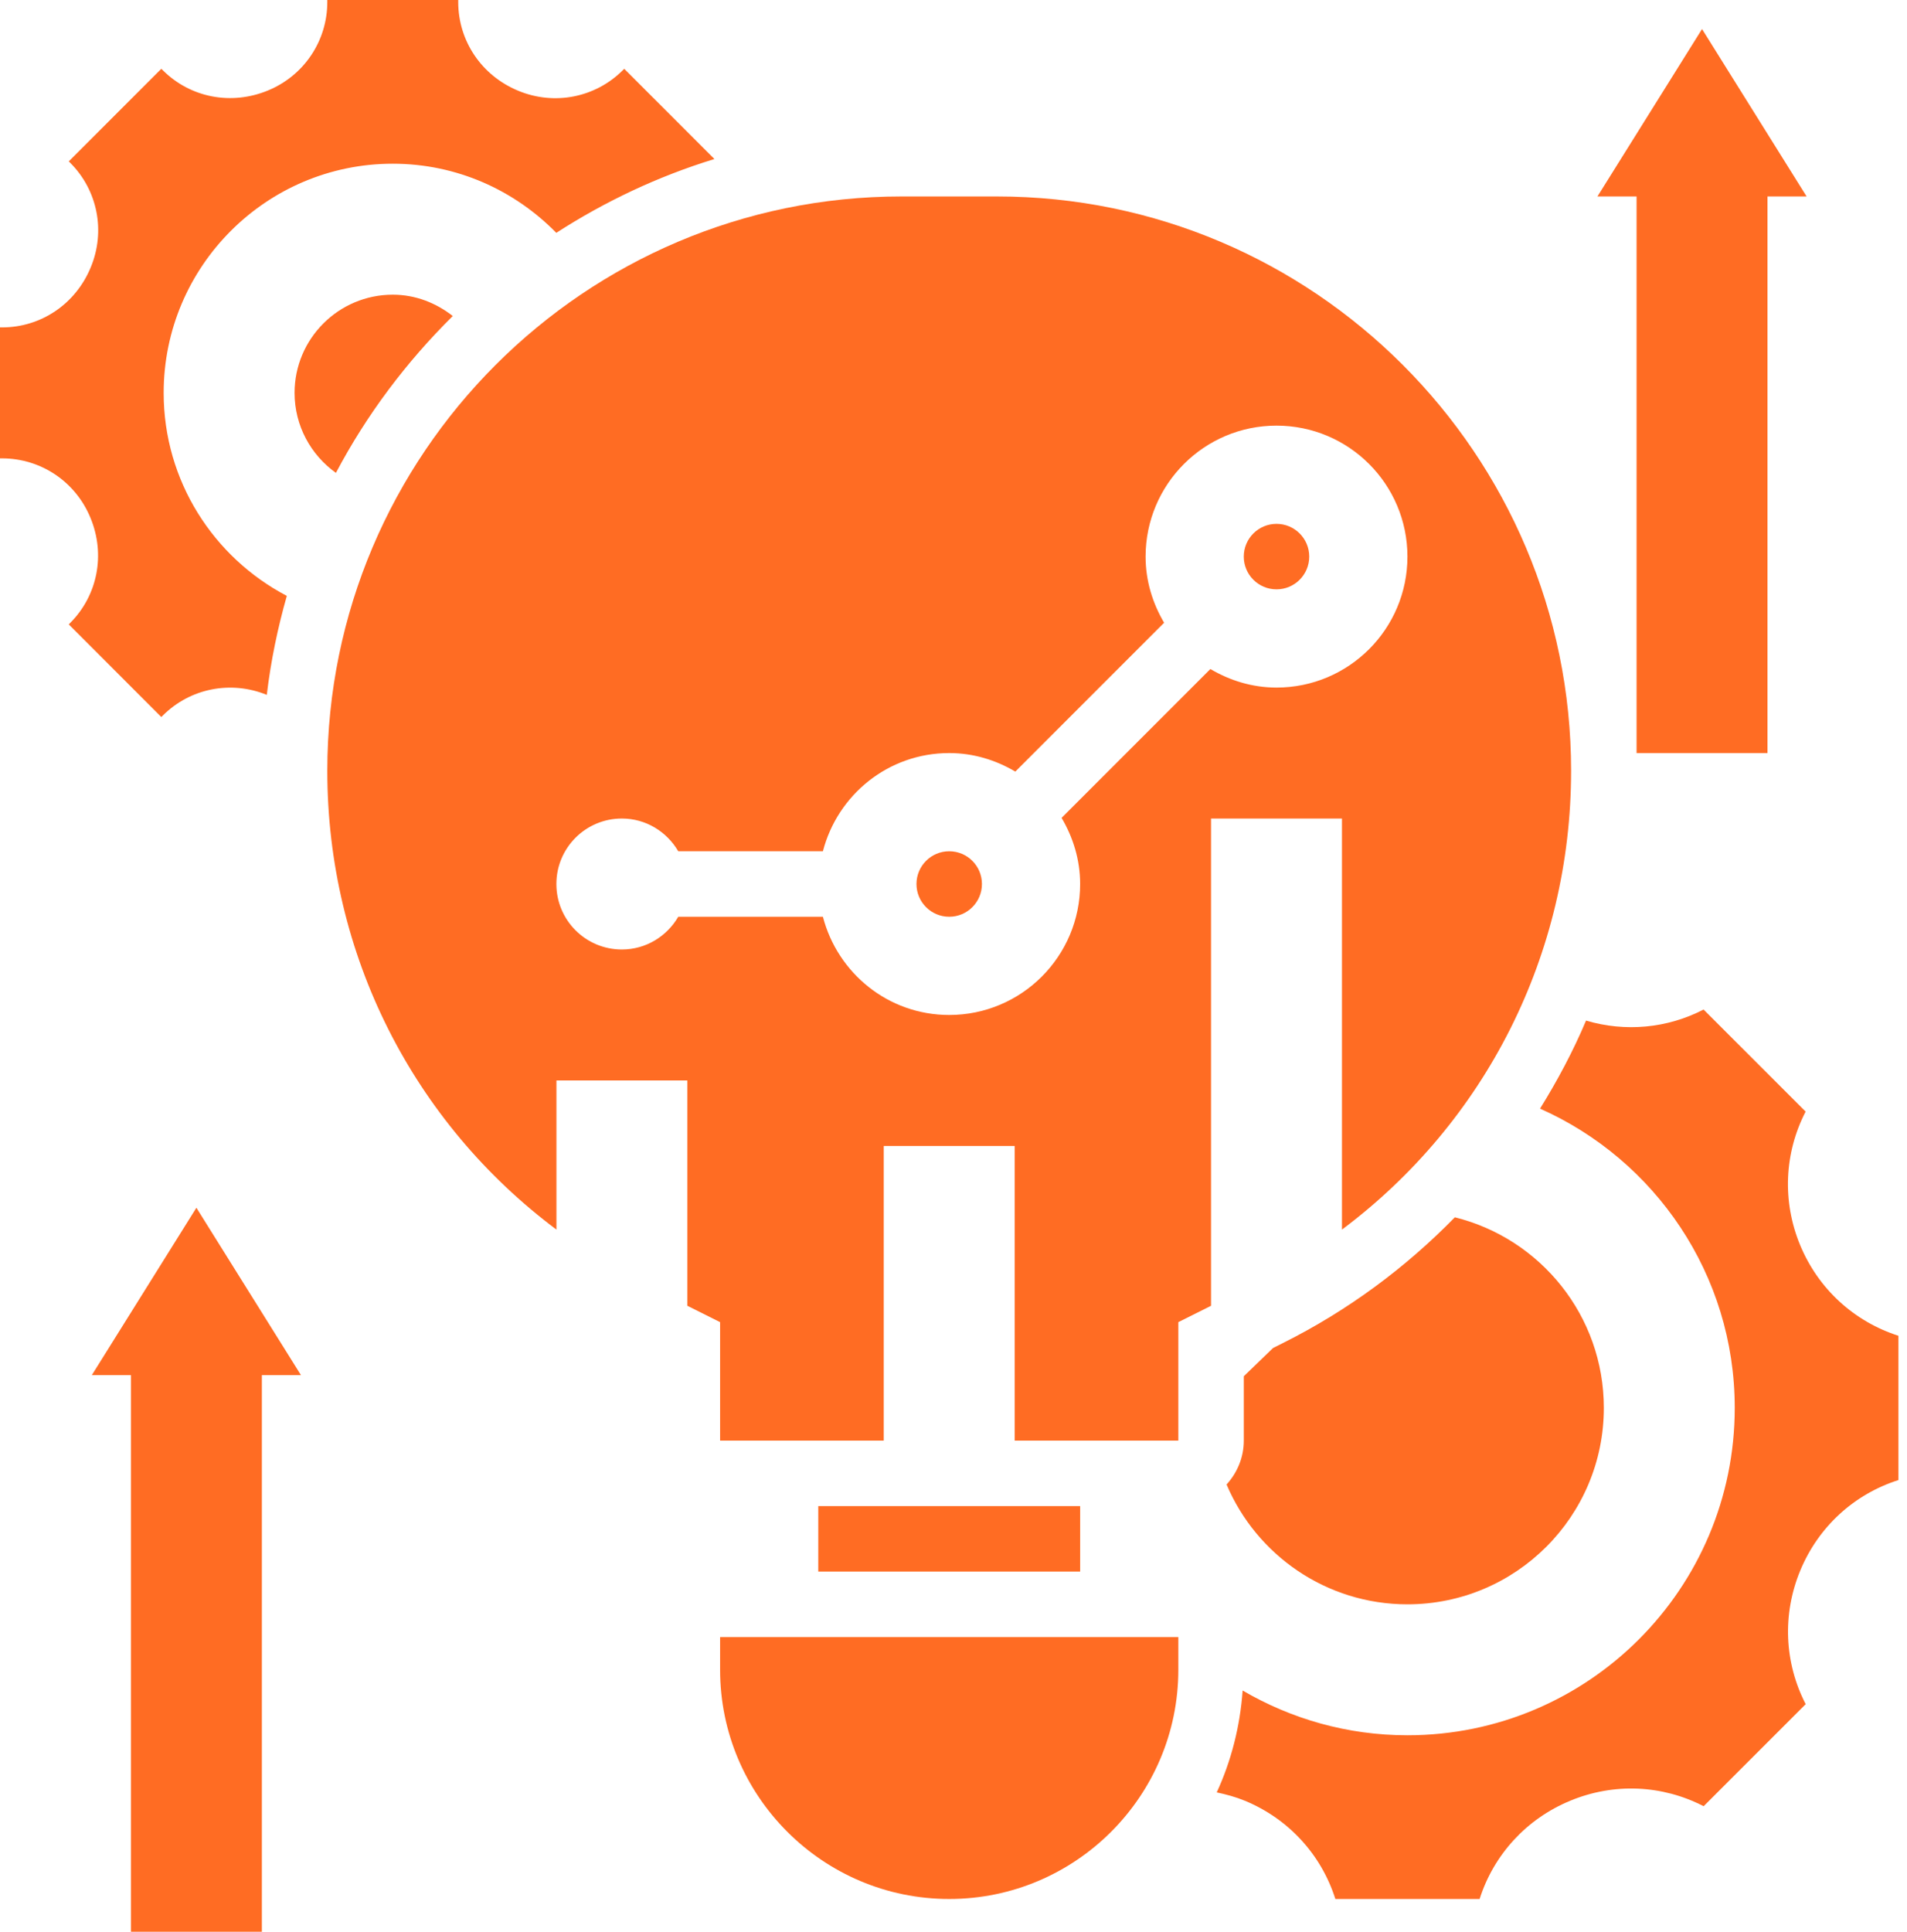
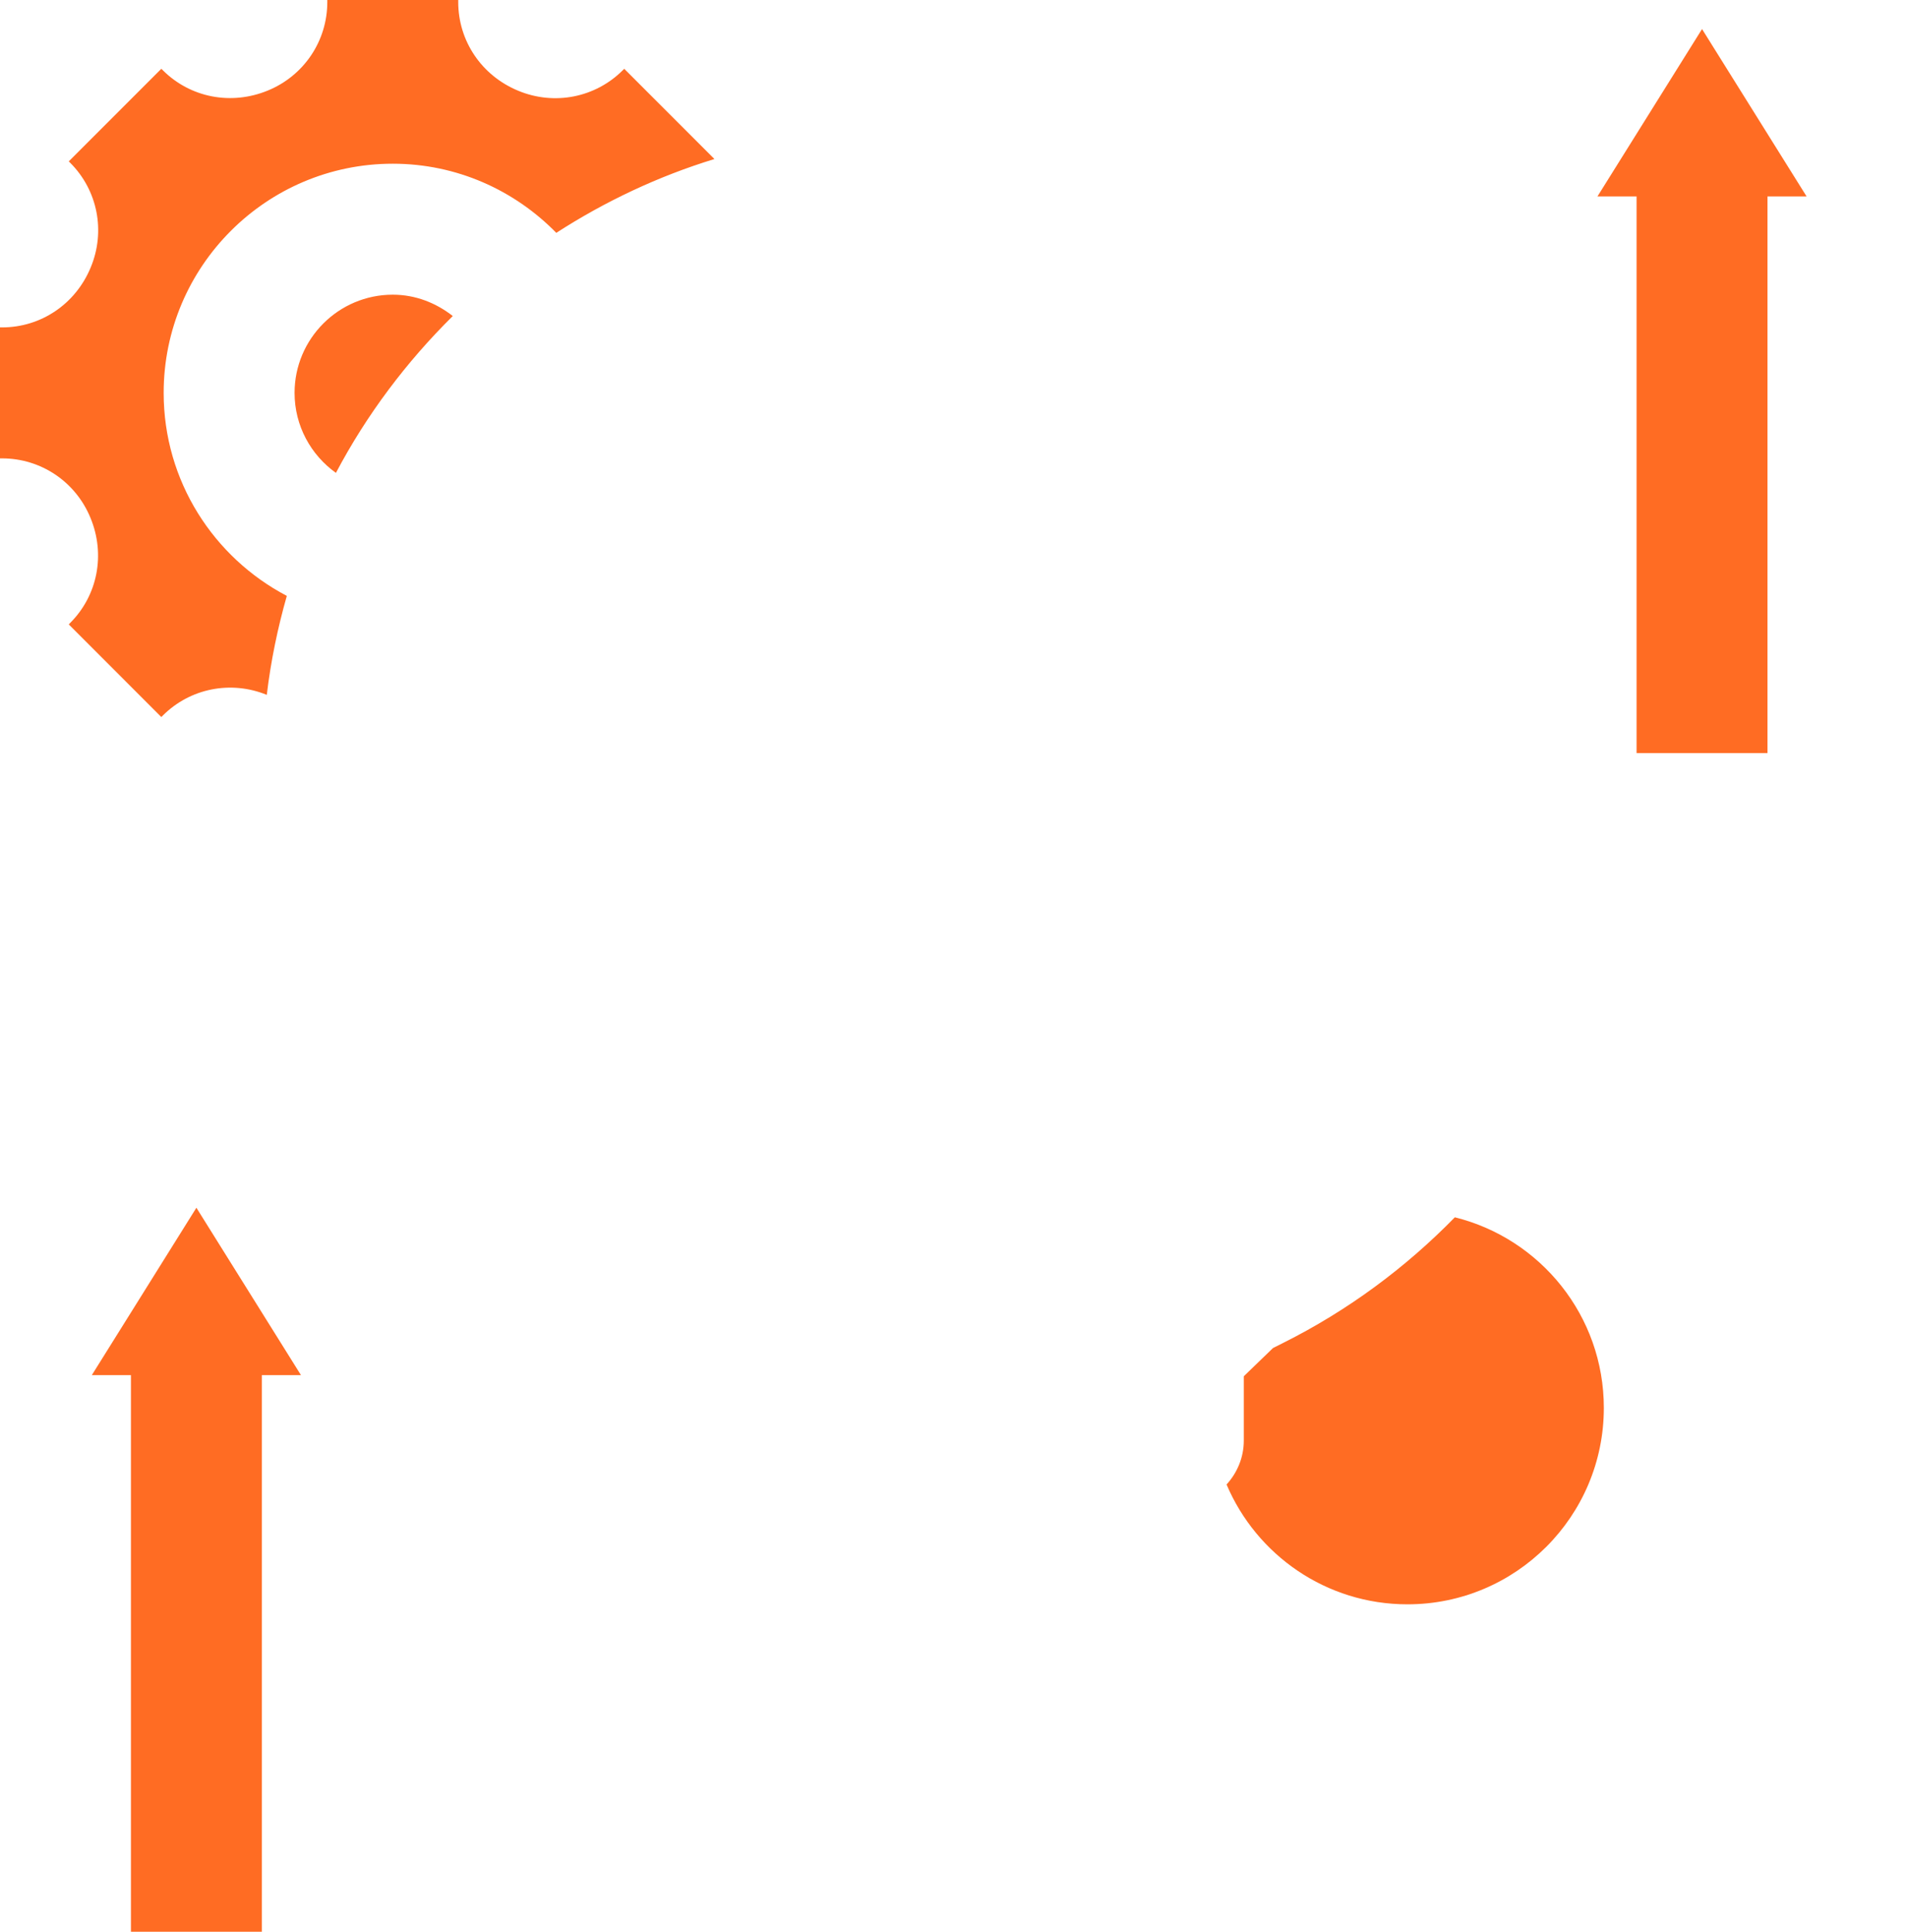
<svg xmlns="http://www.w3.org/2000/svg" width="79" height="80" viewBox="0 0 79 80" fill="none">
  <path d="M3.803 56.95H5.424V80H10.848V56.95H12.468L8.136 50.017L3.803 56.95Z" fill="#FF6C23" />
  <path d="M67.797 31.187H73.221V8.136H74.841L70.509 1.203L66.176 8.136H67.797V31.187Z" fill="#FF6C23" />
-   <path d="M55.593 50.922C61.527 46.483 65.085 39.53 65.085 31.92C65.085 18.806 54.415 8.136 41.3 8.136H37.344C24.229 8.136 13.559 18.806 13.559 31.92C13.559 39.53 17.117 46.483 23.051 50.922V44.746H28.475V54.077L29.831 54.755V59.661H31.186H36.61V47.458H42.034V59.661H47.458H48.814V54.755L50.169 54.077V33.898H55.593V50.922ZM52.881 28.475C51.877 28.475 50.949 28.183 50.142 27.707L43.978 33.871C44.454 34.678 44.746 35.606 44.746 36.61C44.746 39.606 42.317 42.034 39.322 42.034C36.797 42.034 34.696 40.301 34.09 37.966H28.098C27.628 38.773 26.763 39.322 25.761 39.322C24.263 39.322 23.049 38.109 23.049 36.61C23.049 35.112 24.263 33.898 25.761 33.898C26.762 33.898 27.627 34.448 28.098 35.254H34.09C34.694 32.919 36.797 31.187 39.322 31.187C40.327 31.187 41.254 31.478 42.061 31.954L48.225 25.79C47.749 24.983 47.458 24.056 47.458 23.051C47.458 20.056 49.886 17.627 52.881 17.627C55.877 17.627 58.305 20.056 58.305 23.051C58.305 26.046 55.877 28.475 52.881 28.475Z" fill="#FF6C23" />
-   <path d="M33.898 62.373H44.746V65.085H33.898V62.373Z" fill="#FF6C23" />
-   <path d="M31.186 67.796H29.831V69.152C29.831 74.386 34.09 78.644 39.322 78.644C44.555 78.644 48.814 74.386 48.814 69.152V67.796H47.458H31.186Z" fill="#FF6C23" />
+   <path d="M33.898 62.373H44.746V65.085V62.373Z" fill="#FF6C23" />
  <path d="M2.849 25.859L6.683 29.695L6.744 29.634C7.875 28.503 9.565 28.169 11.052 28.777C11.219 27.374 11.504 26.005 11.882 24.678C8.853 23.09 6.78 19.923 6.78 16.271C6.78 11.035 11.035 6.78 16.271 6.78C18.926 6.78 21.322 7.882 23.045 9.643C25.06 8.344 27.256 7.303 29.596 6.586L25.859 2.849L25.798 2.91C24.664 4.043 22.968 4.378 21.475 3.761C19.95 3.135 18.983 1.696 18.983 0.085V0H13.559V0.085C13.559 1.696 12.592 3.135 11.096 3.749C9.574 4.376 7.879 4.043 6.744 2.908L6.683 2.849L2.849 6.683L2.91 6.744C4.045 7.879 4.38 9.576 3.761 11.067C3.135 12.592 1.696 13.559 0.085 13.559H0V18.983H0.085C1.696 18.983 3.134 19.95 3.748 21.447C4.378 22.965 4.043 24.663 2.907 25.798L2.849 25.859Z" fill="#FF6C23" />
  <path d="M18.757 13.088C18.066 12.547 17.215 12.204 16.271 12.204C14.027 12.204 12.203 14.027 12.203 16.271C12.203 17.637 12.881 18.845 13.916 19.584C15.189 17.172 16.834 14.989 18.757 13.088V13.088Z" fill="#FF6C23" />
-   <path d="M74.573 51.565C73.822 49.75 73.917 47.745 74.8 46.035L70.573 41.809C69.07 42.586 67.336 42.75 65.704 42.266C65.169 43.533 64.522 44.747 63.798 45.912C68.548 48.023 71.864 52.773 71.864 58.305C71.864 65.794 65.794 71.864 58.305 71.864C55.813 71.864 53.483 71.183 51.478 70.011C51.371 71.506 51.003 72.93 50.405 74.23C50.803 74.314 51.194 74.42 51.574 74.577C53.388 75.329 54.738 76.812 55.319 78.645H61.295C61.879 76.811 63.233 75.326 65.047 74.576C66.861 73.823 68.866 73.918 70.575 74.802L74.803 70.576C73.92 68.865 73.825 66.858 74.578 65.043C75.329 63.228 76.812 61.878 78.645 61.295V55.319C76.811 54.733 75.326 53.38 74.573 51.565V51.565Z" fill="#FF6C23" />
  <path d="M52.736 55.827L51.526 56.996V59.661C51.526 60.362 51.25 60.997 50.812 61.478C52.049 64.395 54.938 66.441 58.305 66.441C62.799 66.441 66.441 62.799 66.441 58.306C66.441 54.49 63.813 51.291 60.269 50.413C58.237 52.49 55.856 54.266 53.15 55.619L52.736 55.827Z" fill="#FF6C23" />
-   <path d="M39.322 37.966C40.071 37.966 40.678 37.359 40.678 36.61C40.678 35.861 40.071 35.254 39.322 35.254C38.573 35.254 37.966 35.861 37.966 36.61C37.966 37.359 38.573 37.966 39.322 37.966Z" fill="#FF6C23" />
-   <path d="M52.881 24.407C53.63 24.407 54.237 23.8 54.237 23.051C54.237 22.302 53.63 21.695 52.881 21.695C52.133 21.695 51.525 22.302 51.525 23.051C51.525 23.8 52.133 24.407 52.881 24.407Z" fill="#FF6C23" />
</svg>